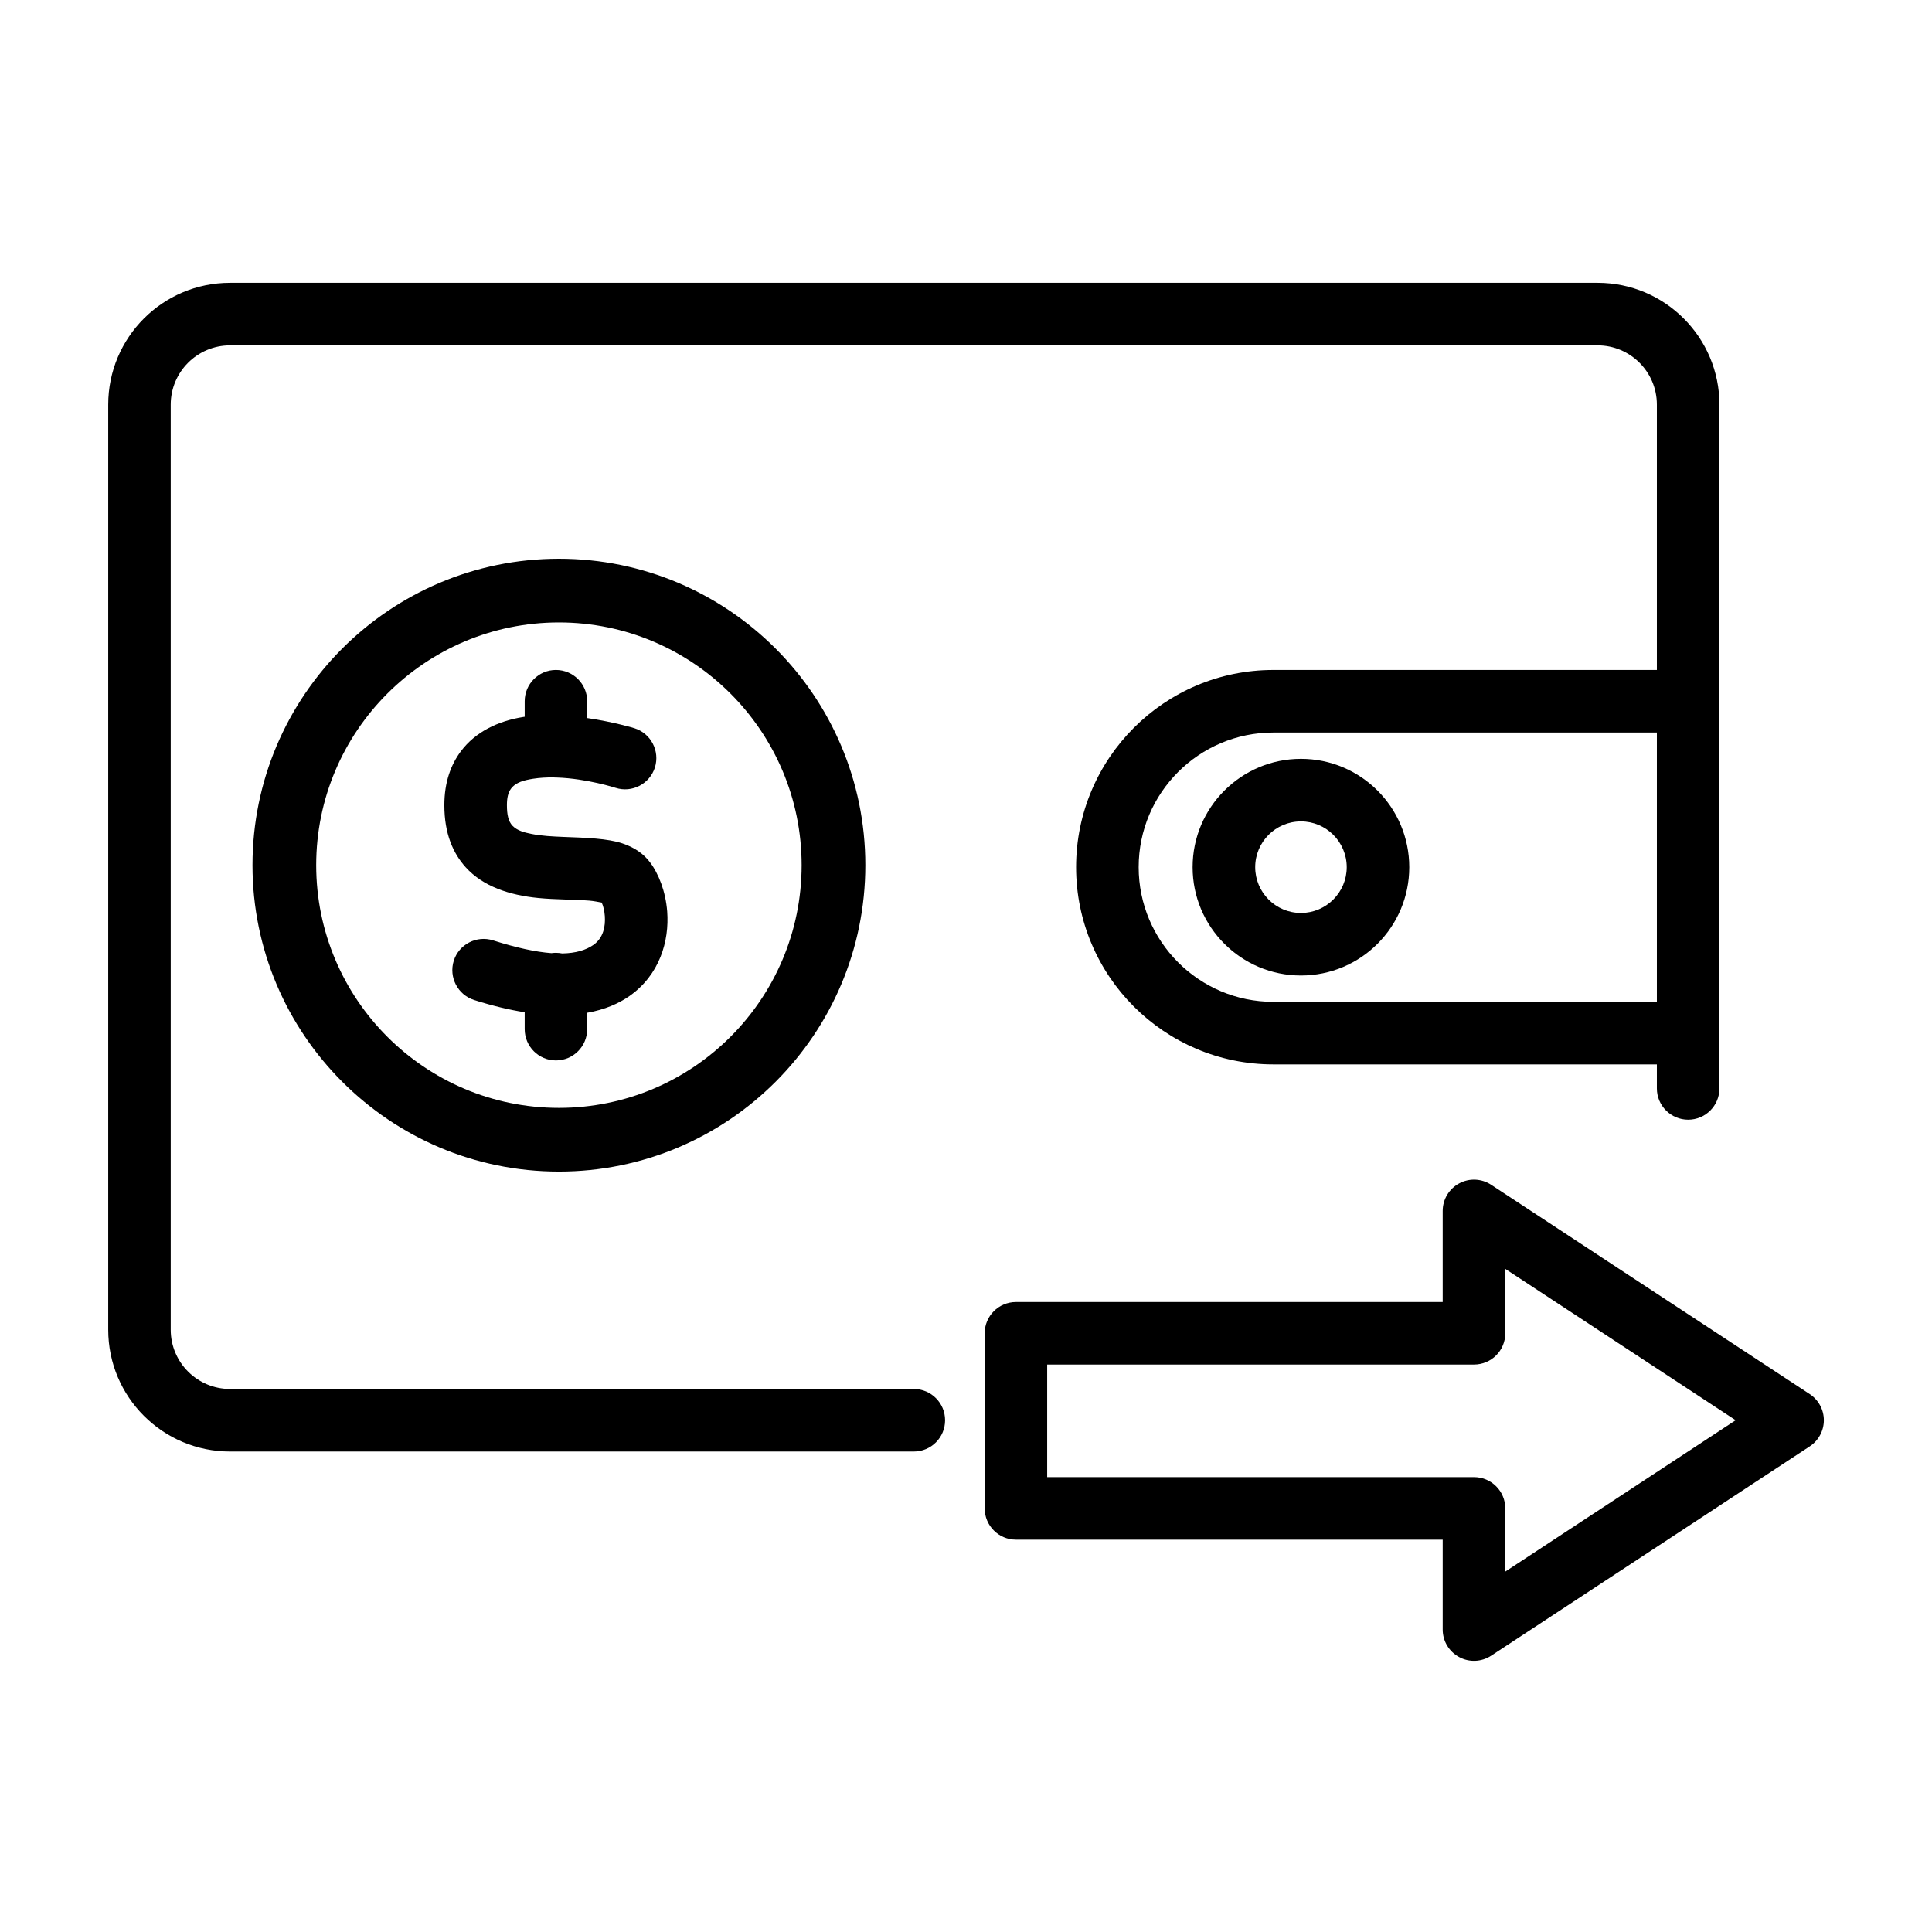
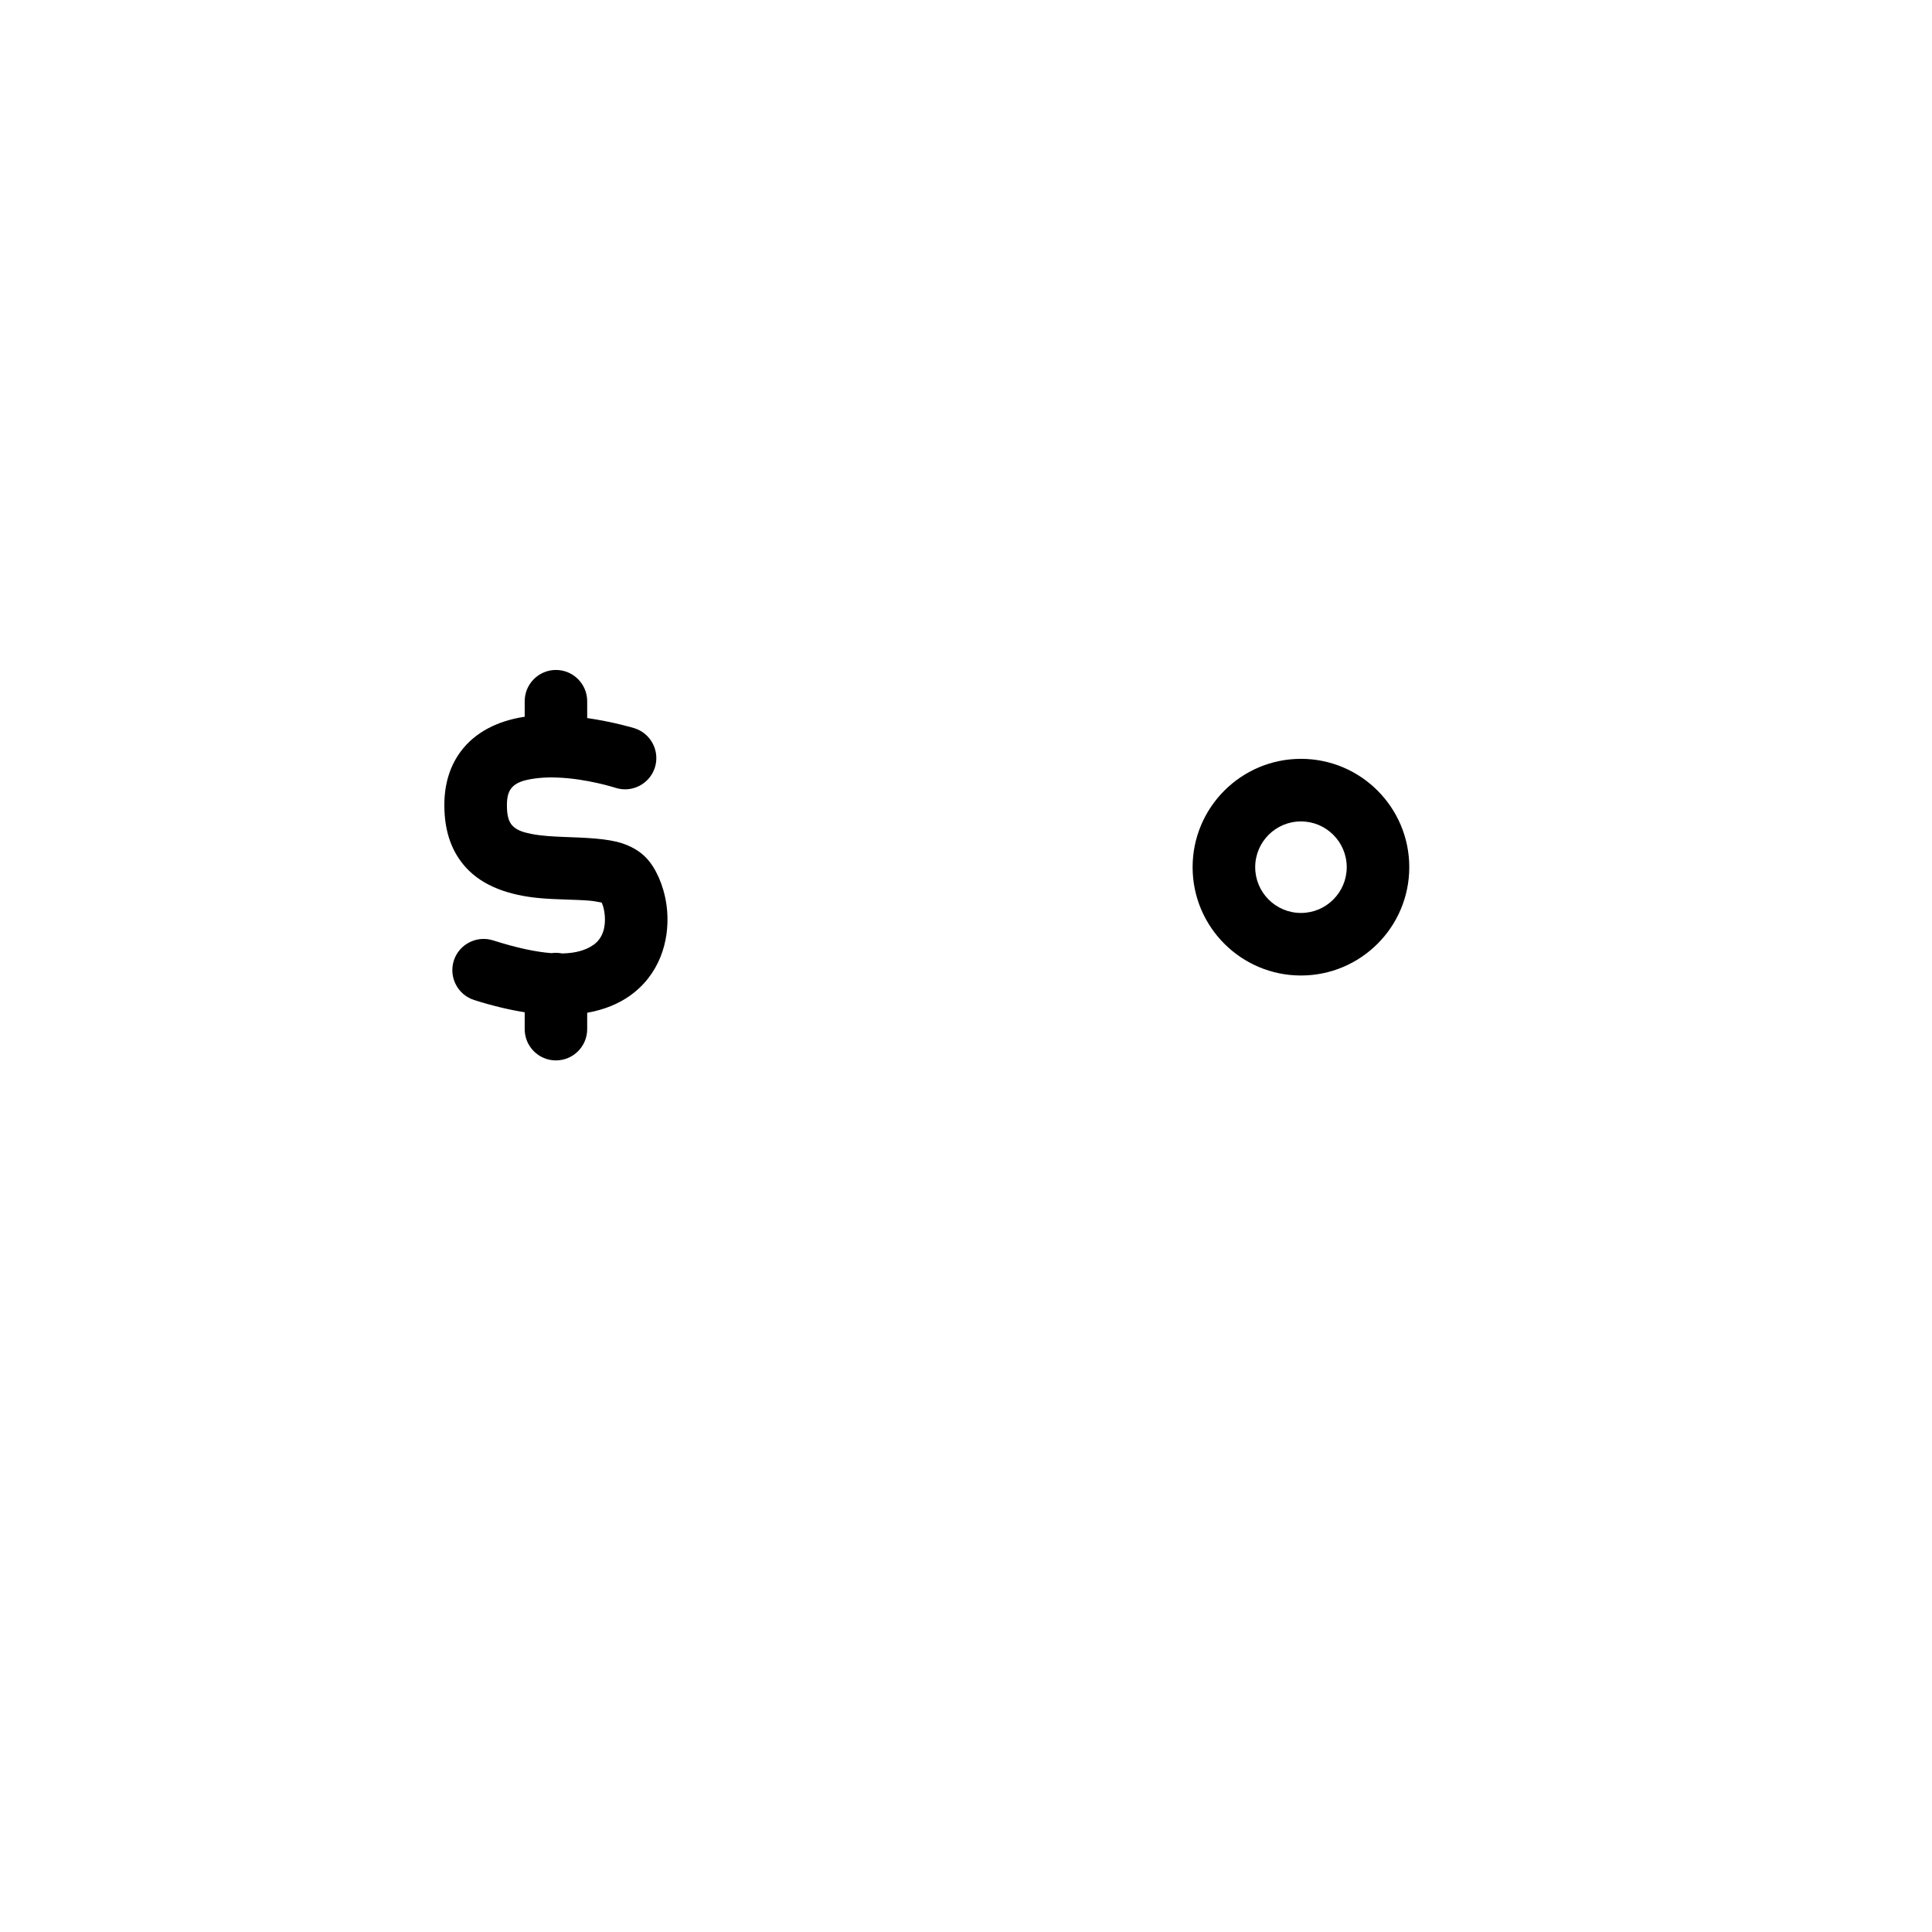
<svg xmlns="http://www.w3.org/2000/svg" fill="#000000" width="800px" height="800px" version="1.1" viewBox="144 144 512 512">
  <g fill-rule="evenodd">
-     <path d="m292.12 292.07c-44.824 0-81.207 36.383-81.207 81.207 0 44.82 36.383 81.203 81.207 81.203 44.82 0 81.203-36.383 81.203-81.203 0-44.824-36.383-81.207-81.203-81.207zm0 16.883c35.492 0 64.32 28.832 64.32 64.324 0 35.508-28.828 64.32-64.32 64.32-35.496 0-64.324-28.812-64.324-64.32 0-35.492 28.828-64.324 64.324-64.324z" />
    <path d="m283.05 333.95v-4.117c0-4.574 3.711-8.289 8.27-8.289 4.578 0 8.293 3.715 8.293 8.289v4.457c7.106 1.031 12.527 2.699 12.527 2.699 4.356 1.371 6.785 6.031 5.418 10.402-1.383 4.356-6.043 6.785-10.398 5.402 0 0-7.582-2.465-15.551-2.734h-0.289c-0.219 0-0.438-0.016-0.672-0.035-1.809-0.016-3.633 0.086-5.371 0.355-2.312 0.371-4.559 0.895-5.859 2.633-0.793 1.066-1.078 2.516-1.078 4.375 0 2.496 0.371 4.305 1.5 5.469 1.25 1.285 3.09 1.758 5.016 2.144 2.703 0.539 5.621 0.676 8.457 0.793 6.012 0.219 11.734 0.406 15.652 1.723 3.191 1.062 5.606 2.769 7.277 4.981 2.281 2.988 4.172 7.766 4.574 13.066 0.594 7.902-2.043 16.801-9.992 22.391-2.82 1.973-6.5 3.613-11.211 4.438v4.34c0 4.578-3.715 8.289-8.293 8.289-4.559 0-8.27-3.711-8.27-8.289v-4.473c-4.035-0.641-8.492-1.688-13.391-3.242-4.356-1.383-6.769-6.043-5.402-10.418 1.383-4.356 6.062-6.769 10.418-5.387 6.231 1.977 11.328 3.074 15.465 3.379 0.387-0.051 0.793-0.086 1.18-0.086 0.574 0 1.133 0.07 1.672 0.168 3.562-0.066 6.266-0.859 8.293-2.277 2.648-1.875 3.188-4.965 3.004-7.598-0.102-1.352-0.371-2.633-0.828-3.598-0.727-0.152-2.211-0.438-3.293-0.523-4.051-0.32-8.848-0.25-13.453-0.691-7.668-0.742-14.707-3.055-19.301-8.152-3.324-3.684-5.656-8.867-5.656-16.445 0-6.148 1.758-10.773 4.375-14.285 3.816-5.098 9.758-8.02 16.562-9.102 0.117-0.016 0.234-0.031 0.355-0.051z" />
-     <path d="m583.09 321.55v-70.32c0-8.664-7.039-15.703-15.699-15.703h-362.43c-8.676 0-15.719 7.039-15.719 15.703v245.16c0 8.664 7.043 15.703 15.719 15.703h181.21c4.574 0 8.289 3.715 8.289 8.289 0 4.578-3.715 8.289-8.289 8.289h-181.21c-17.828 0-32.281-14.469-32.281-32.281v-245.16c0-17.812 14.453-32.281 32.281-32.281h362.43c17.812 0 32.281 14.469 32.281 32.281v181.21c0 4.574-3.715 8.289-8.289 8.289-4.578 0-8.293-3.715-8.293-8.289v-6.367h-101.64c-28.855 0-52.273-23.414-52.273-52.27 0-28.836 23.418-52.254 52.273-52.254zm0 87.945v-71.367h-101.64c-19.703 0-35.691 15.988-35.691 35.676 0 19.703 15.988 35.691 35.691 35.691z" />
    <path d="m488.77 345.1c-15.844 0-28.715 12.871-28.715 28.715s12.871 28.703 28.715 28.703 28.703-12.859 28.703-28.703-12.859-28.715-28.703-28.715zm0 16.586c6.684 0 12.129 5.43 12.129 12.129 0 6.684-5.445 12.129-12.129 12.129-6.699 0-12.129-5.445-12.129-12.129 0-6.699 5.43-12.129 12.129-12.129z" />
-     <path d="m526.33 489.05v-24.145c0-3.055 1.684-5.856 4.375-7.297 2.664-1.441 5.922-1.305 8.477 0.375l84.422 55.473c2.324 1.527 3.738 4.133 3.738 6.922s-1.414 5.394-3.738 6.922l-84.422 55.473c-2.555 1.68-5.812 1.816-8.477 0.375-2.691-1.441-4.375-4.242-4.375-7.293v-23.828h-113.09c-4.578 0-8.293-3.719-8.293-8.293v-46.391c0-4.59 3.715-8.293 8.293-8.293zm16.586-8.781v17.074c0 4.578-3.711 8.277-8.293 8.277h-113.11v29.832h113.11c4.582 0 8.293 3.703 8.293 8.281v16.754l61.047-40.109z" />
  </g>
</svg>